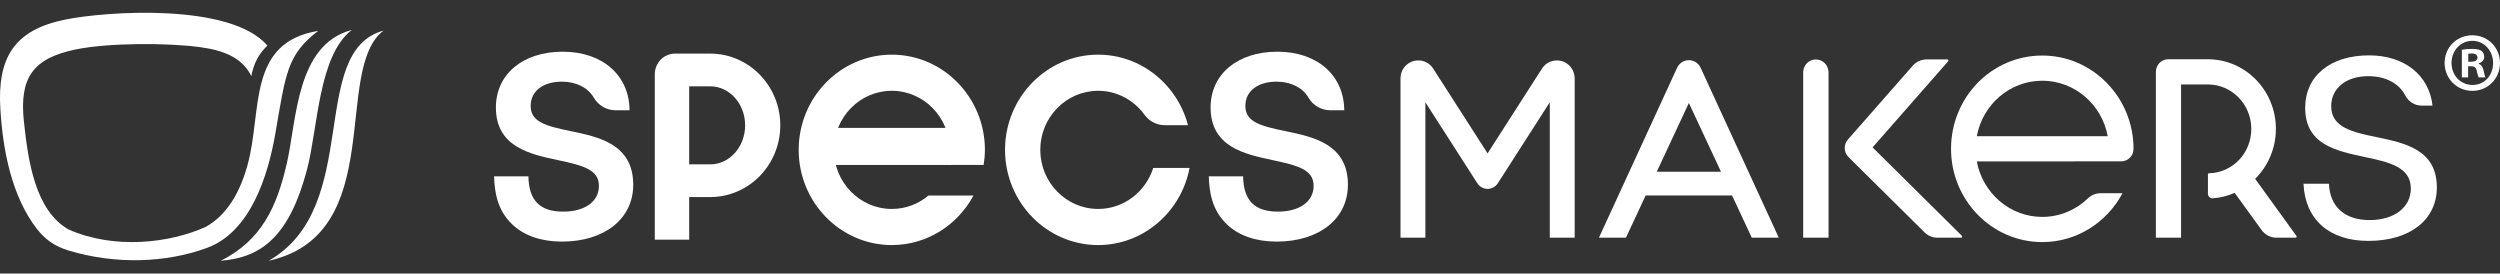
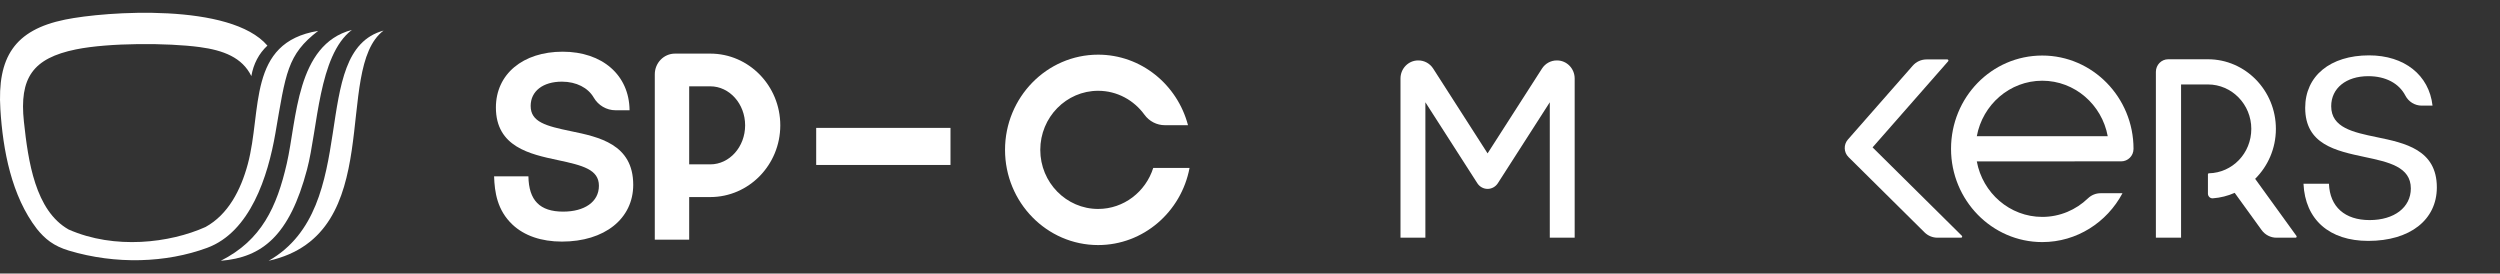
<svg xmlns="http://www.w3.org/2000/svg" fill="none" viewBox="0 0 329 36" height="36" width="329">
  <rect x="0" y="0" width="329" height="36" fill="#333333" stroke="none" />
  <path fill="white" d="M40.405 22.308C38.106 30.995 34.511 33.886 29.051 34.319C34.437 31.606 36.434 27.213 37.74 21.529C39.068 15.754 38.968 5.858 46.305 3.938C41.895 7.285 41.836 16.895 40.405 22.308Z" clip-rule="evenodd" fill-rule="evenodd" />
  <path fill="white" d="M35.192 6.003C34.075 7.033 33.346 8.422 33.078 10.017C31.876 7.559 29.39 6.614 26.278 6.196C22.071 5.631 14.326 5.616 9.989 6.502C4.309 7.662 2.528 10.253 3.146 16.008C3.708 21.229 4.638 27.719 9.032 30.203C15.092 32.874 22.338 31.985 27.046 29.873C30.025 28.234 31.684 25.022 32.607 21.606C34.513 14.551 32.513 5.582 41.872 4.064C37.78 7.191 37.608 9.648 36.24 17.551C35.267 23.18 32.947 30.524 27.246 32.621C21.872 34.597 15.253 34.835 9.072 32.983C7.018 32.367 5.902 31.419 4.859 30.131C1.51 25.79 0.378 19.742 0.049 14.375C-0.372 7.545 1.894 3.942 8.565 2.58C13.941 1.482 30.358 0.347 35.192 6.003Z" clip-rule="evenodd" fill-rule="evenodd" />
  <path fill="white" d="M35.352 34.319C47.769 27.247 40.4 6.767 50.479 4.022C43.712 9.156 51.112 30.822 35.352 34.319Z" clip-rule="evenodd" fill-rule="evenodd" />
  <path fill="white" d="M204.865 7.953C204.083 7.953 203.353 8.358 202.924 9.027L195.766 20.184L188.607 9.025C188.177 8.356 187.448 7.953 186.666 7.953H186.627C185.345 7.953 184.305 9.018 184.305 10.332V31.28H187.58V13.458L194.415 24.11C194.714 24.576 195.222 24.858 195.766 24.858C196.311 24.858 196.819 24.576 197.118 24.11L203.952 13.458V31.28H207.227V10.332C207.227 9.018 206.187 7.953 204.905 7.953H204.865V7.953Z" />
  <path fill="white" d="M256.378 8.064C256.416 8.021 256.425 7.959 256.402 7.908C256.38 7.856 256.329 7.821 256.273 7.821H253.526C252.833 7.821 252.173 8.122 251.711 8.65L243.181 18.367C242.6 19.031 242.633 20.048 243.261 20.668L253.267 30.578C253.723 31.029 254.331 31.28 254.964 31.28H258.083C258.141 31.28 258.194 31.244 258.215 31.19C258.237 31.135 258.223 31.072 258.182 31.03L246.432 19.395L256.378 8.063V8.064Z" />
-   <path fill="white" d="M237.299 9.531V31.281H240.635V9.531C240.635 8.587 239.888 7.823 238.967 7.823C238.047 7.823 237.299 8.587 237.299 9.531H237.299Z" />
  <path fill="white" d="M312.764 18.047C309.69 17.41 306.786 16.808 306.786 13.978C306.786 11.613 308.749 10.024 311.668 10.024C313.957 10.024 315.71 10.972 316.543 12.575C316.966 13.389 317.796 13.901 318.697 13.901H320.121C319.668 9.875 316.412 7.286 311.77 7.286C306.663 7.286 303.363 9.995 303.363 14.187C303.363 18.995 307.357 19.845 311.221 20.666C314.33 21.327 317.266 21.952 317.266 24.8C317.266 27.291 315.084 28.963 311.839 28.963C308.593 28.963 306.602 27.225 306.491 24.181H303.139C303.356 28.895 306.531 31.702 311.667 31.702C317.147 31.702 320.688 28.938 320.688 24.661C320.688 19.688 316.478 18.815 312.762 18.046L312.764 18.047Z" />
  <path fill="white" d="M296.778 23.534C298.458 21.867 299.507 19.539 299.507 16.959C299.507 11.908 295.495 7.799 290.565 7.799H285.331C284.438 7.799 283.714 8.541 283.714 9.456V31.28H287.028V11.114H290.564C293.712 11.114 296.271 13.737 296.271 16.96C296.271 20.183 293.78 22.736 290.691 22.806C290.62 22.808 290.564 22.867 290.564 22.94V25.487C290.564 25.657 290.633 25.819 290.754 25.934C290.877 26.051 291.039 26.111 291.205 26.099C292.222 26.024 293.19 25.774 294.085 25.379L297.624 30.271C298.084 30.906 298.81 31.281 299.583 31.281H302.1C302.154 31.281 302.203 31.25 302.227 31.201C302.25 31.151 302.246 31.093 302.214 31.049L296.778 23.534Z" />
  <path fill="white" d="M260.147 17.927C260.911 13.776 264.48 10.623 268.762 10.623C273.043 10.623 276.614 13.776 277.378 17.927H260.146H260.147ZM268.763 7.309C262.089 7.309 256.756 12.815 256.756 19.584C256.756 26.352 262.142 31.858 268.763 31.858C273.315 31.858 277.283 29.255 279.319 25.428H276.437C275.818 25.428 275.221 25.67 274.77 26.105C273.199 27.616 271.085 28.544 268.763 28.544C264.481 28.544 260.911 25.391 260.147 21.24L279.151 21.234C280.036 21.234 280.769 20.507 280.77 19.601C280.77 19.595 280.771 19.589 280.771 19.584C280.771 12.815 275.383 7.309 268.763 7.309Z" />
-   <path fill="white" d="M218.029 22.601L222.255 13.553L226.482 22.601H218.029ZM230.535 31.281H234.09L223.806 8.928C223.523 8.313 222.918 7.921 222.254 7.921C221.591 7.921 220.987 8.313 220.703 8.928L210.42 31.281H213.974L216.569 25.724H227.94L230.536 31.281H230.535Z" />
  <path fill="white" d="M93.473 21.63H90.696V11.36H93.473C96.001 11.36 98.059 13.663 98.059 16.494C98.059 19.326 96.001 21.63 93.473 21.63ZM102.686 16.494C102.686 11.29 98.553 7.055 93.473 7.055H88.828C87.36 7.055 86.17 8.275 86.17 9.779V31.539H90.696V25.933H93.473C98.553 25.933 102.686 21.699 102.686 16.494Z" />
  <path fill="white" d="M83.332 24.314C83.332 18.961 78.788 18.02 75.137 17.264C71.849 16.583 69.835 16.059 69.835 13.943C69.835 12 71.45 10.746 73.948 10.746C75.854 10.746 77.394 11.561 78.127 12.83C78.727 13.869 79.823 14.51 81.001 14.51H82.85C82.812 9.898 79.281 6.803 74.048 6.803C68.816 6.803 65.26 9.754 65.26 14.146C65.26 19.335 69.765 20.293 73.384 21.064C76.717 21.771 78.817 22.313 78.817 24.45C78.817 26.586 76.891 27.85 74.114 27.85C71.043 27.85 69.588 26.374 69.54 23.206H65.022C65.089 25.289 65.433 27.665 67.44 29.556C68.991 31.019 71.243 31.793 73.948 31.793C79.562 31.793 83.333 28.787 83.333 24.314H83.332Z" />
-   <path fill="white" d="M177.387 24.314C177.387 18.961 172.843 18.02 169.191 17.264C165.903 16.583 163.889 16.059 163.889 13.943C163.889 12 165.504 10.746 168.003 10.746C169.909 10.746 171.448 11.561 172.181 12.83C172.782 13.869 173.876 14.51 175.056 14.51H176.905C176.867 9.898 173.335 6.803 168.102 6.803C162.869 6.803 159.314 9.754 159.314 14.146C159.314 19.335 163.818 20.293 167.438 21.064C170.771 21.771 172.872 22.313 172.872 24.45C172.872 26.586 170.945 27.85 168.169 27.85C165.097 27.85 163.643 26.374 163.593 23.206H159.076C159.142 25.289 159.488 27.665 161.493 29.556C163.045 31.019 165.296 31.793 168.003 31.793C173.616 31.793 177.386 28.787 177.386 24.314H177.387Z" />
  <path fill="white" d="M125.085 21.709H107.411V16.83H125.085V21.709Z" />
-   <path fill="white" d="M117.359 27.497C113.161 27.497 109.745 24.011 109.745 19.723C109.745 15.435 113.161 11.948 117.359 11.948C121.558 11.948 124.974 15.436 124.974 19.723C124.974 20.412 124.866 21.072 124.701 21.709H129.445C129.548 21.059 129.614 20.4 129.614 19.723C129.614 12.815 124.117 7.194 117.36 7.194C110.603 7.194 105.106 12.815 105.106 19.723C105.106 26.631 110.603 32.25 117.36 32.25C121.99 32.25 126.025 29.613 128.11 25.731H122.188C120.873 26.835 119.192 27.497 117.361 27.497H117.359Z" />
  <path fill="white" d="M144.515 27.497C140.317 27.497 136.901 24.011 136.901 19.723C136.901 15.435 140.317 11.948 144.515 11.948C147.014 11.948 149.225 13.189 150.61 15.096C151.239 15.962 152.235 16.475 153.288 16.475H156.341C154.937 11.138 150.173 7.194 144.515 7.194C137.759 7.194 132.262 12.815 132.262 19.723C132.262 26.631 137.758 32.25 144.515 32.25C150.478 32.25 155.456 27.874 156.545 22.099H151.765C150.778 25.227 147.902 27.497 144.515 27.497Z" />
-   <path fill="white" d="M329 8.277C329 10.338 327.421 11.956 325.366 11.956C323.311 11.956 321.71 10.338 321.71 8.277C321.71 6.216 323.332 4.642 325.366 4.642C327.4 4.642 329 6.26 329 8.277ZM322.618 8.277C322.618 9.895 323.786 11.18 325.387 11.18C326.988 11.18 328.091 9.895 328.091 8.299C328.091 6.704 326.945 5.373 325.365 5.373C323.785 5.373 322.618 6.681 322.618 8.277ZM324.803 10.183H323.981V6.548C324.306 6.481 324.76 6.437 325.344 6.437C326.014 6.437 326.318 6.548 326.577 6.703C326.772 6.858 326.923 7.146 326.923 7.501C326.923 7.9 326.62 8.21 326.188 8.343V8.387C326.534 8.52 326.729 8.786 326.837 9.273C326.945 9.827 327.01 10.049 327.097 10.182H326.21C326.102 10.049 326.037 9.717 325.928 9.296C325.864 8.897 325.647 8.72 325.193 8.72H324.804V10.182L324.803 10.183ZM324.825 8.122H325.214C325.668 8.122 326.036 7.967 326.036 7.591C326.036 7.258 325.798 7.037 325.279 7.037C325.062 7.037 324.911 7.059 324.825 7.081V8.122Z" />
</svg>